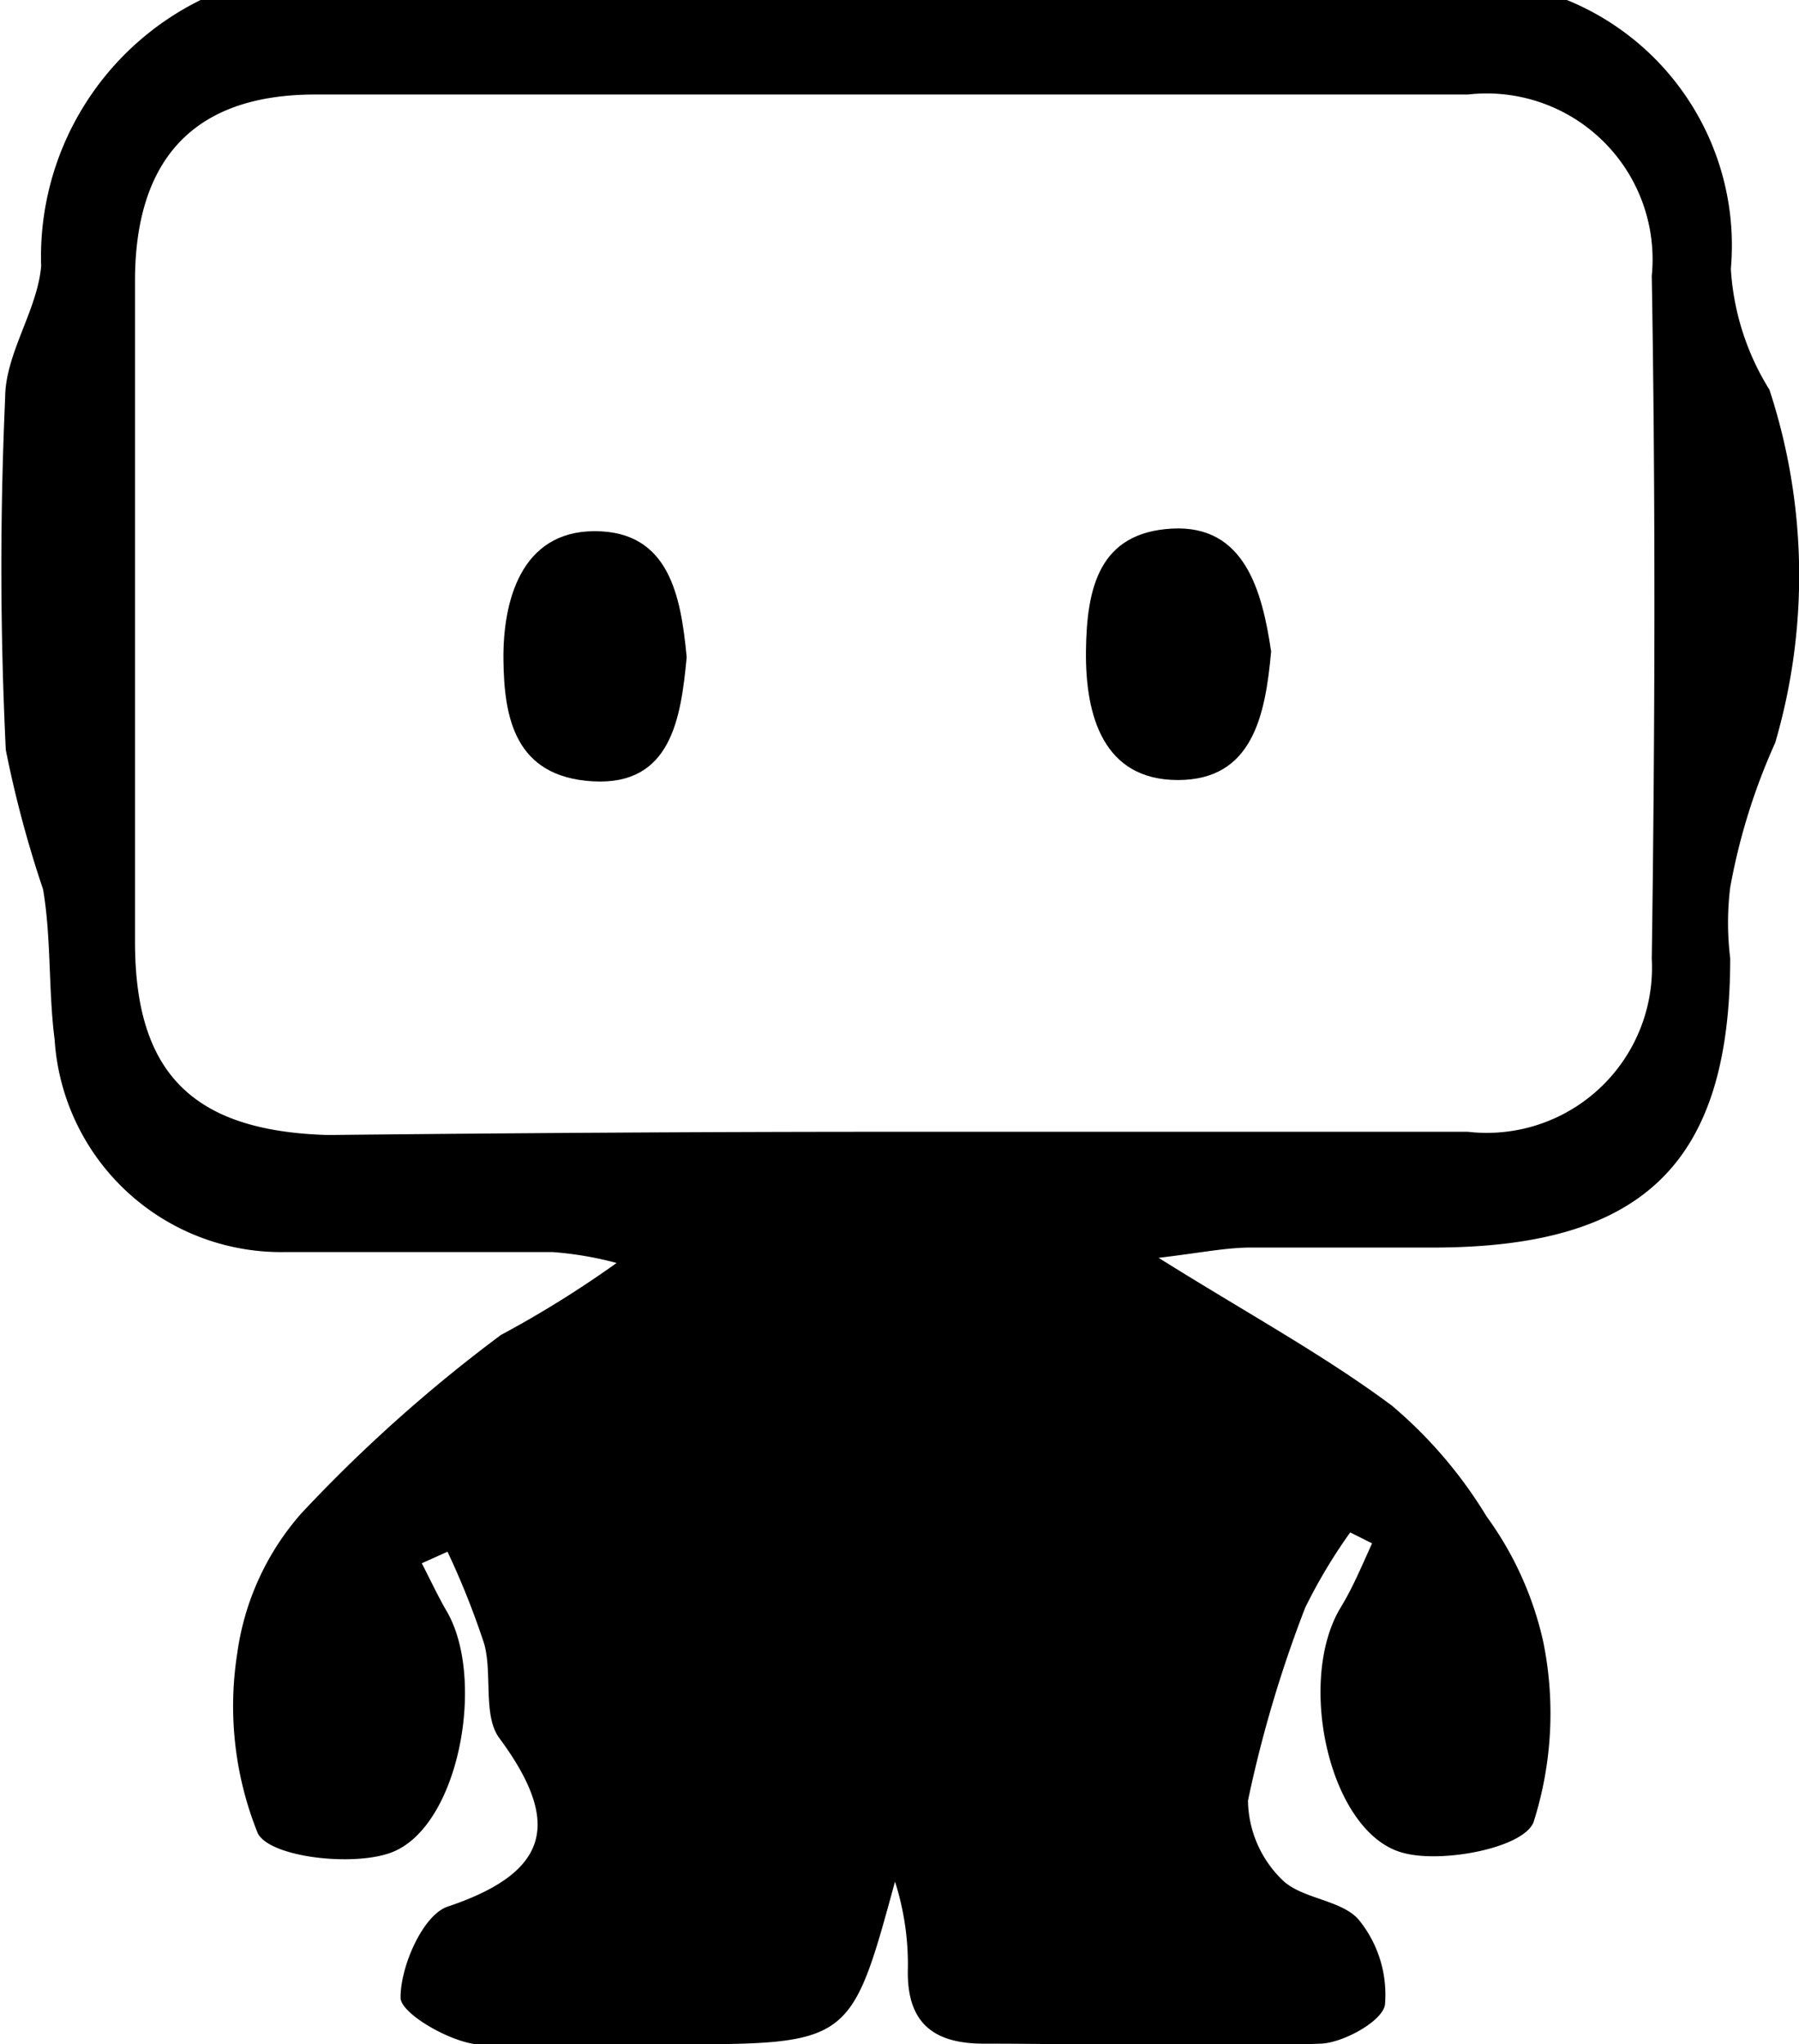
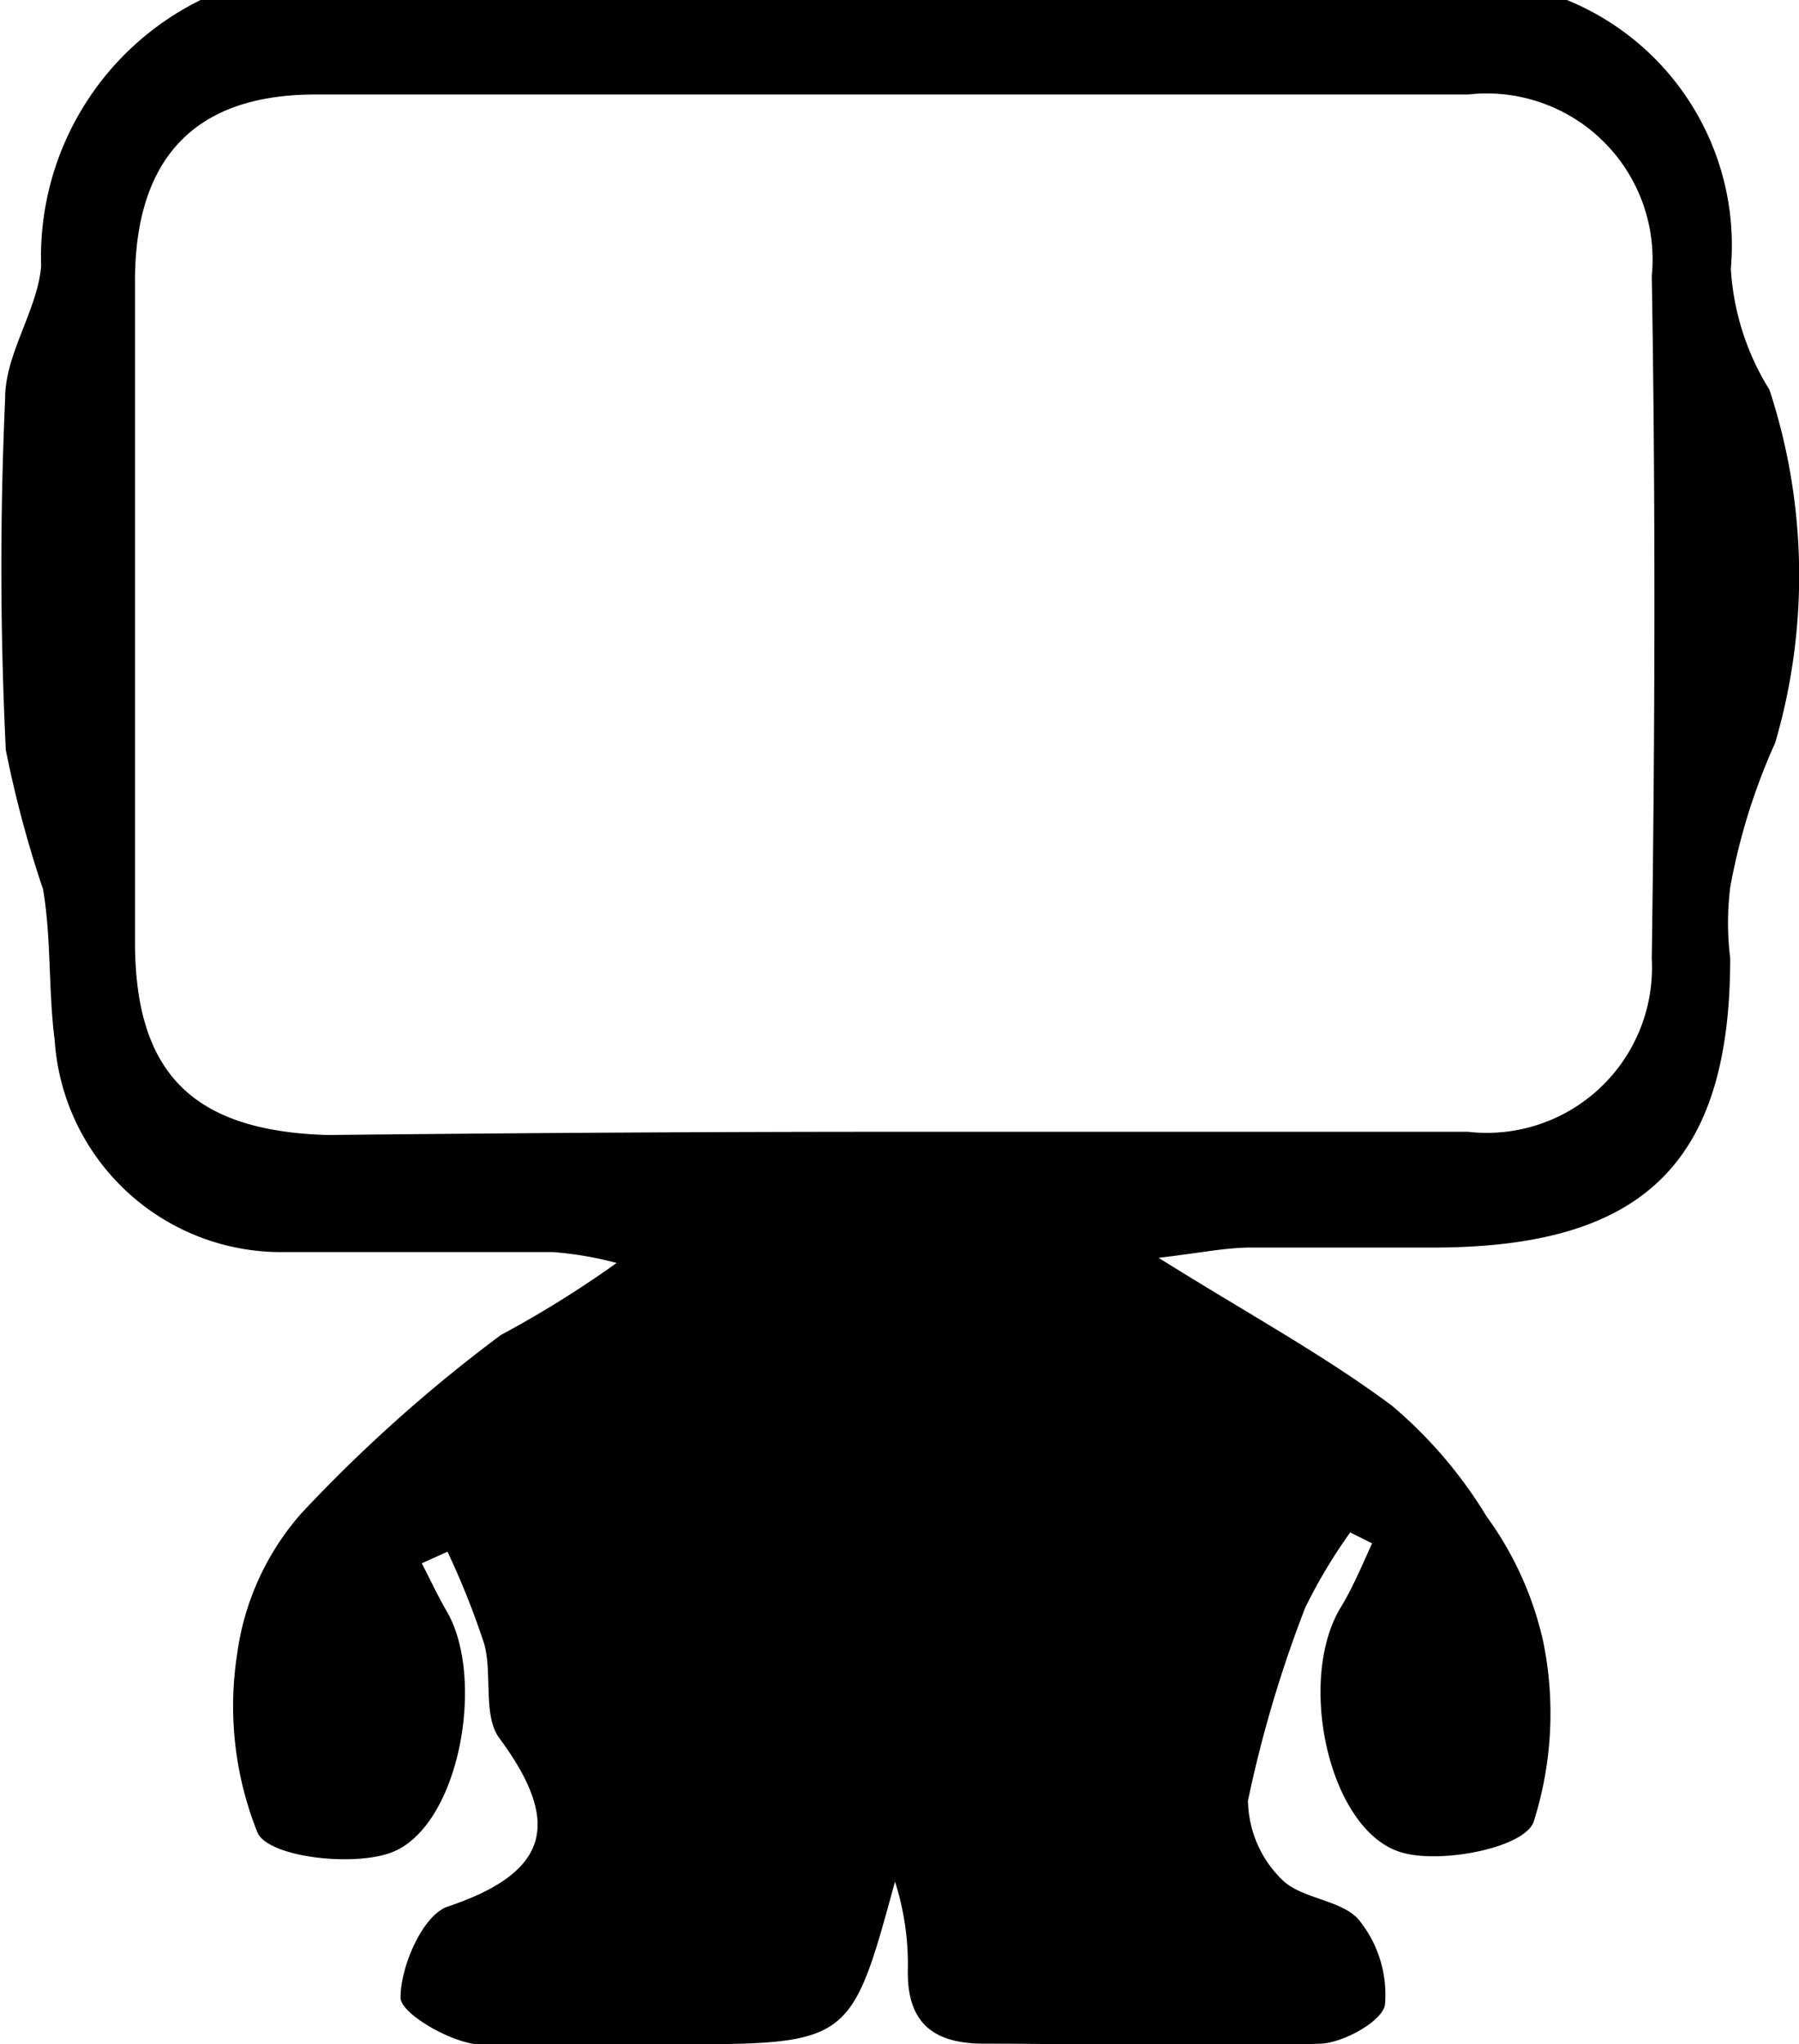
<svg xmlns="http://www.w3.org/2000/svg" viewBox="0 0 27.98 31.79">
  <g id="Layer_2">
    <g id="Layer_1-2">
      <path d="M24.37,0a4.12,4.12,0,0,1,2.55,4.18,4,4,0,0,0,.6,1.88,9.26,9.26,0,0,1,.09,5.49,9.64,9.64,0,0,0-.7,2.25,4.48,4.48,0,0,0,0,1.1c0,3.17-1.34,4.48-4.55,4.5h-2.9c-.39,0-.77.08-1.44.16,1.39.87,2.57,1.51,3.63,2.3a7,7,0,0,1,1.47,1.72A5.24,5.24,0,0,1,24,25.52a5.57,5.57,0,0,1-.15,2.82c-.17.4-1.4.63-2,.48-1.16-.27-1.7-2.66-1-3.82.19-.31.33-.65.49-1L21,23.83A8.26,8.26,0,0,0,20.3,25,19.23,19.23,0,0,0,19.41,28a1.75,1.75,0,0,0,.53,1.23c.3.3.92.31,1.19.62a1.84,1.84,0,0,1,.41,1.33c-.05.26-.66.59-1,.6-1.75.07-3.49,0-5.24,0-.78,0-1.2-.32-1.18-1.16a4.23,4.23,0,0,0-.2-1.36c-.69,2.53-.69,2.53-3.51,2.53a27.82,27.82,0,0,1-3,0c-.44-.05-1.19-.49-1.18-.73,0-.49.35-1.28.73-1.41,1.61-.54,1.77-1.32.8-2.63-.25-.35-.1-1-.23-1.46a12.52,12.52,0,0,0-.57-1.43l-.4.18c.13.25.25.51.39.75.61,1.05.19,3.36-.87,3.75-.6.22-1.88.07-2.07-.3a5.28,5.28,0,0,1-.32-2.8,4.14,4.14,0,0,1,1-2.18,23.32,23.32,0,0,1,3.1-2.77,16.55,16.55,0,0,0,1.8-1.12,5.37,5.37,0,0,0-1-.17c-1.38,0-2.76,0-4.14,0a3.53,3.53,0,0,1-3.6-3.3c-.1-.78-.05-1.57-.18-2.34a17.42,17.42,0,0,1-.58-2.17C0,9.78,0,8,.08,6.19c0-.69.5-1.36.56-2.05A4.45,4.45,0,0,1,3.12,0ZM13.83,17.6c3,0,6,0,9,0a2.57,2.57,0,0,0,2.86-2.69c.05-3.54.06-7.08,0-10.62a2.58,2.58,0,0,0-2.86-2.82q-9,0-17.93,0c-1.88,0-2.78,1-2.8,2.84,0,3.45,0,6.89,0,10.34,0,2.05.91,2.94,3,3C7.94,17.62,10.89,17.6,13.83,17.6Z" />
-       <path d="M19.77,10.13c-.09,1-.29,2-1.45,2s-1.44-1-1.43-2,.21-1.85,1.34-1.91S19.63,9.19,19.77,10.13Z" />
-       <path d="M10.68,10.22c-.09.95-.24,2-1.46,1.93s-1.38-1-1.39-1.89.26-2,1.42-2S10.59,9.27,10.68,10.22Z" />
    </g>
  </g>
</svg>